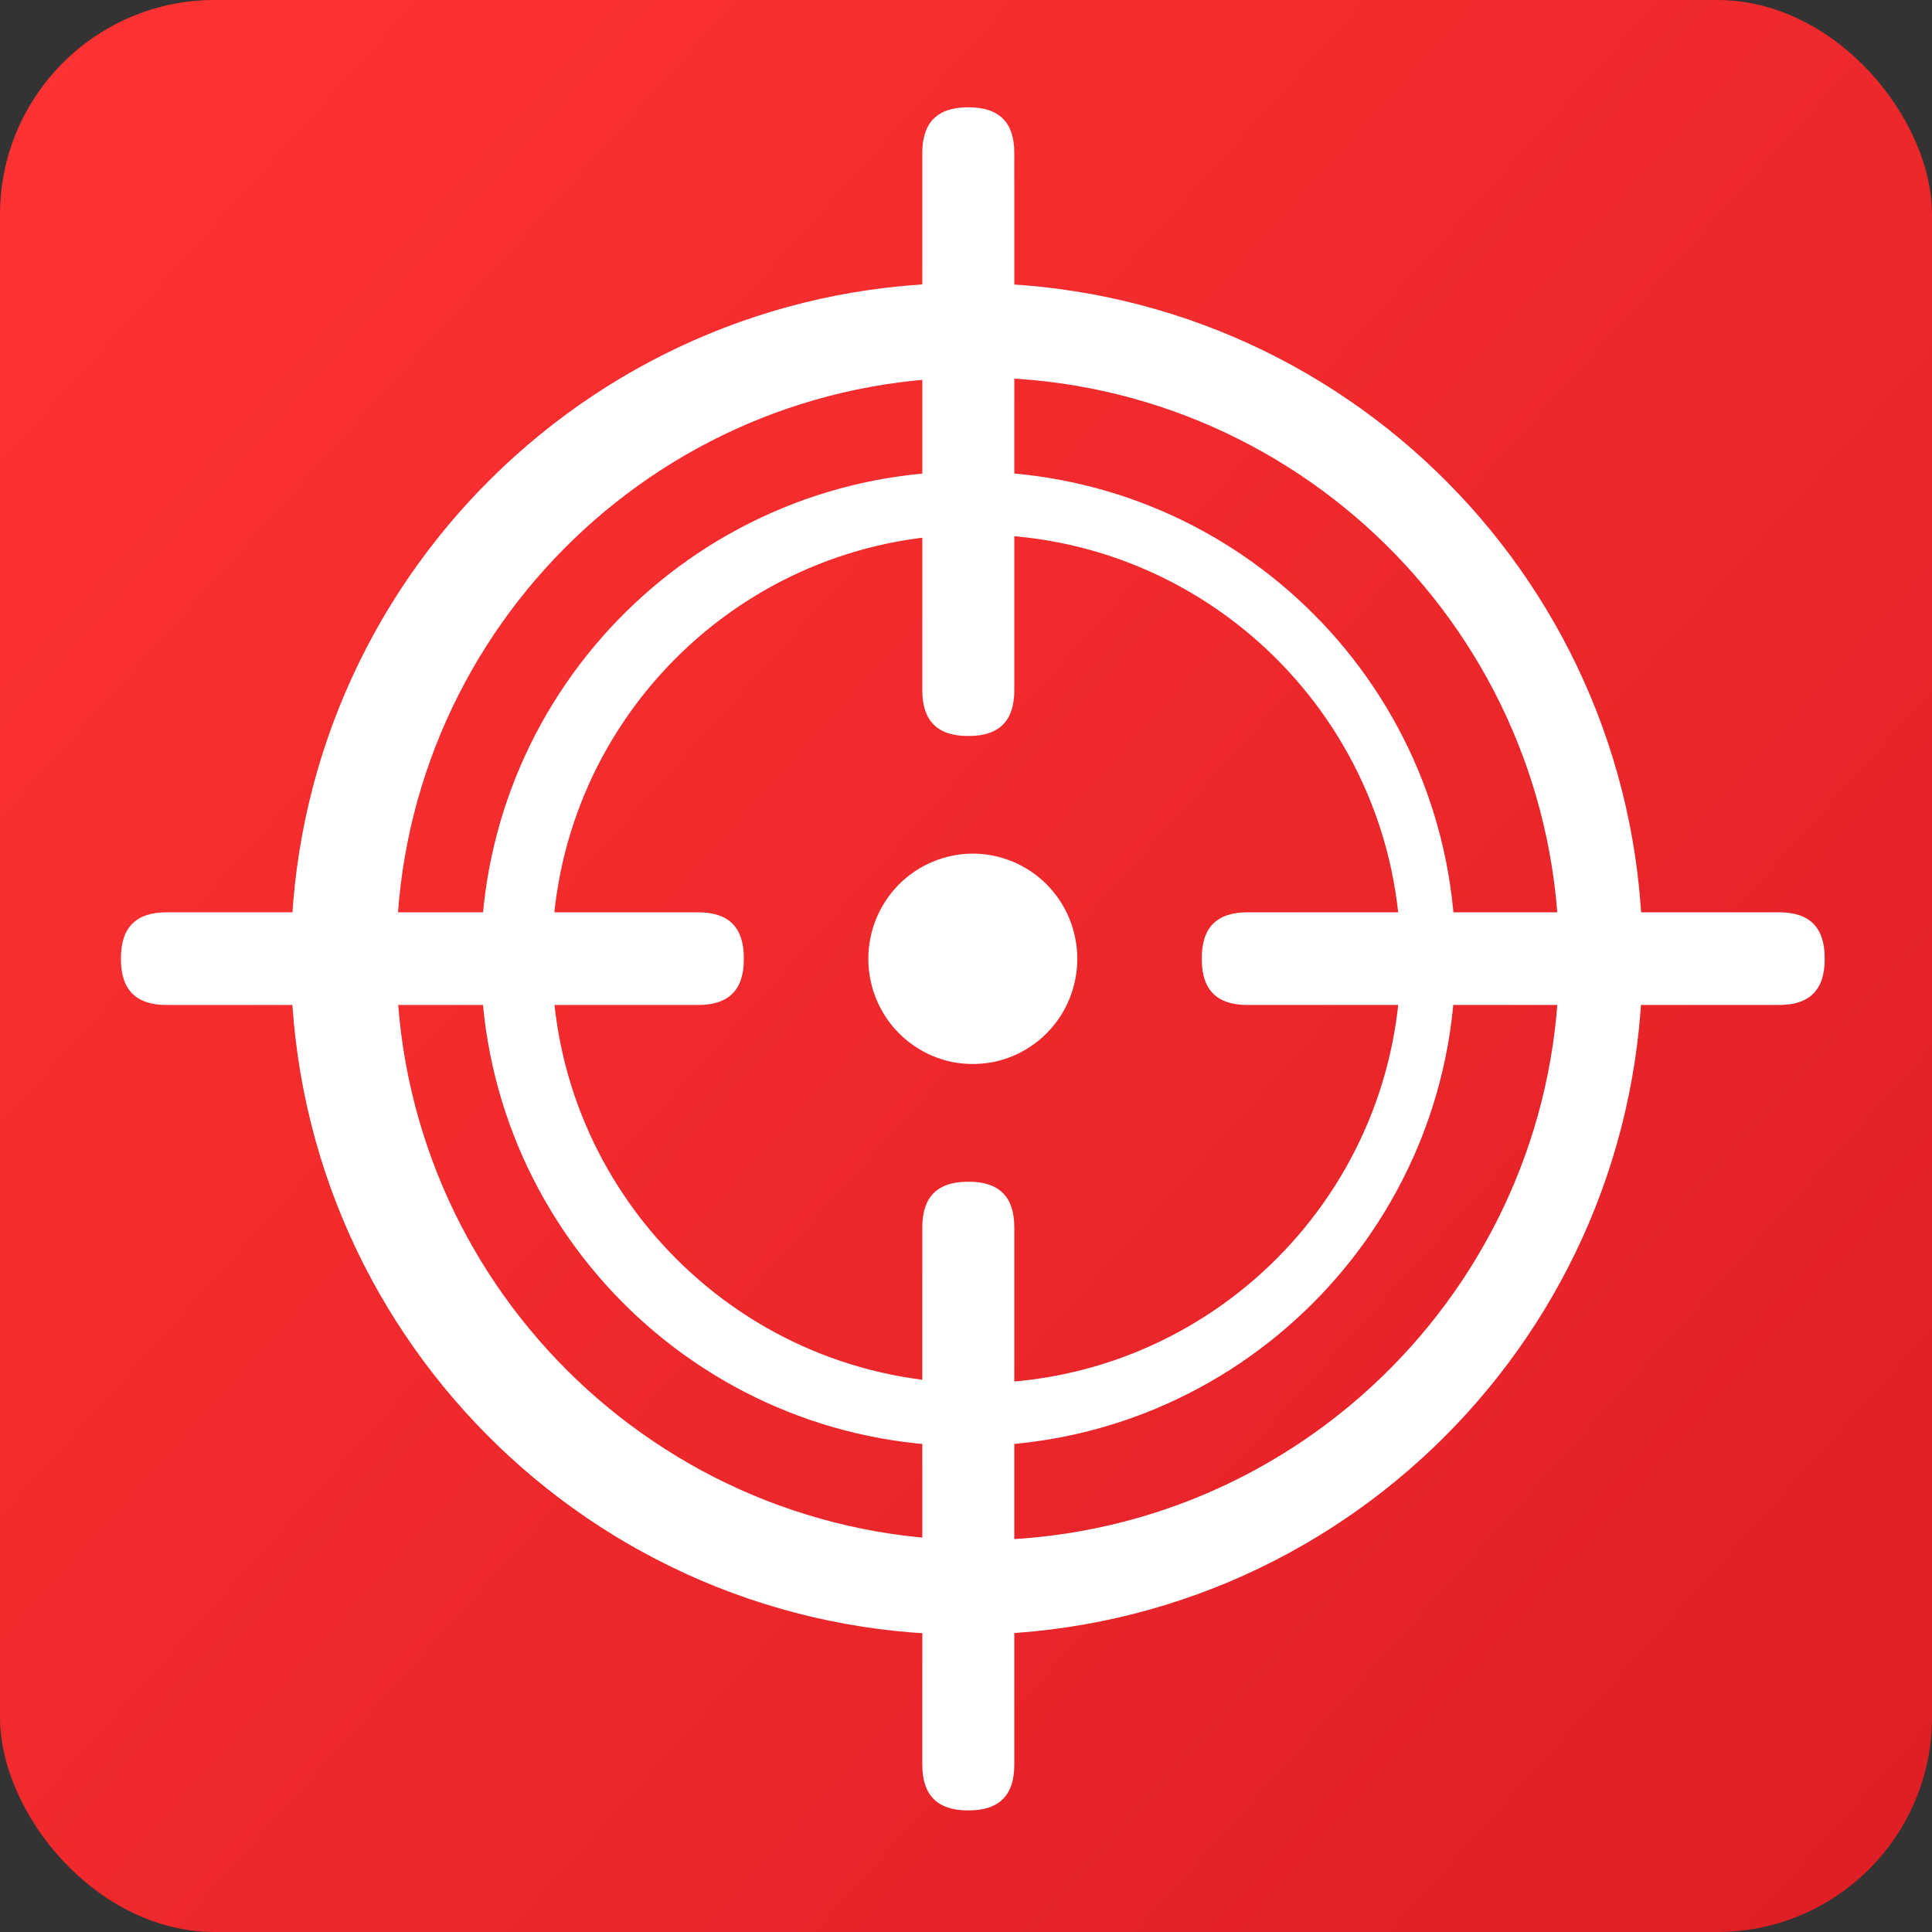
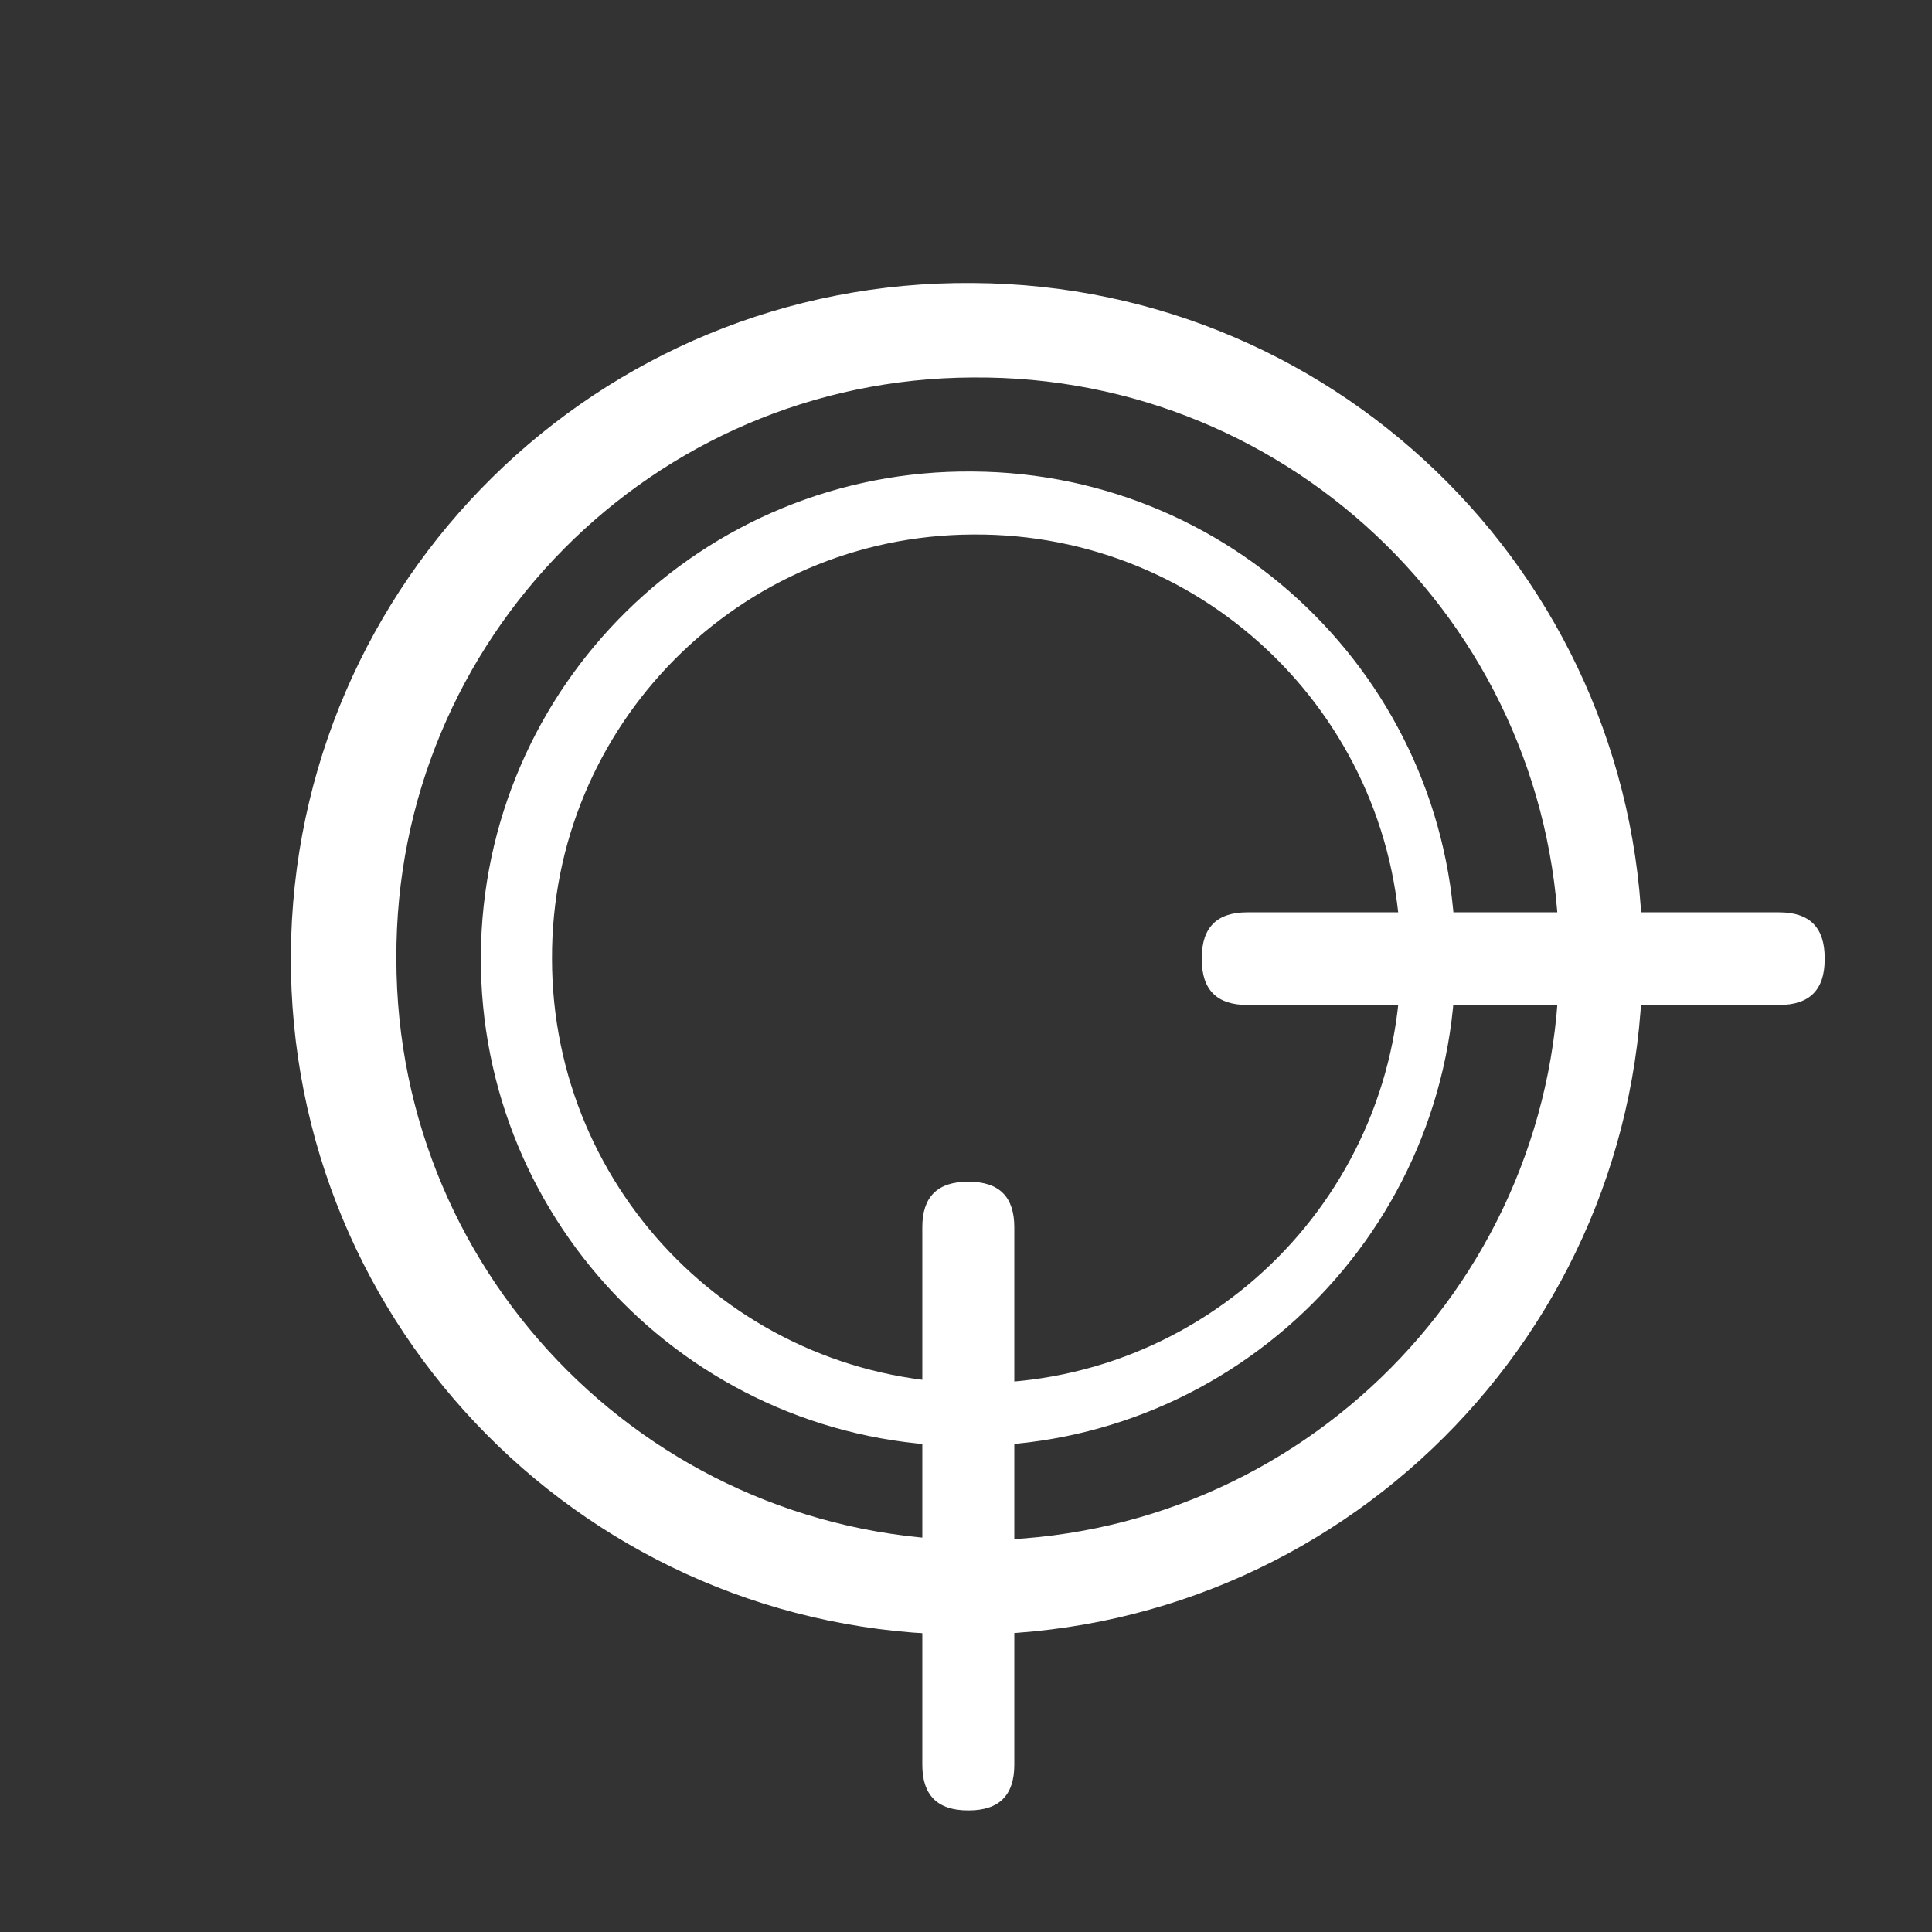
<svg xmlns="http://www.w3.org/2000/svg" fill="none" version="1.1" width="18" height="18" viewBox="0 0 18 18">
  <rect x="0" y="0" width="18" height="18" fill="#333333" stroke="none" />
  <defs>
    <linearGradient x1="0" y1="0.03" x2="1" y2="0.93" id="master_svg0_1_72555">
      <stop offset="0%" stop-color="#FF3332" stop-opacity="1" />
      <stop offset="100%" stop-color="#DE1F26" stop-opacity="1" />
    </linearGradient>
    <clipPath id="master_svg1_741_38365">
      <rect x="1" y="1" width="16" height="16" rx="0" />
    </clipPath>
  </defs>
  <g>
    <g>
      <g>
-         <rect x="0" y="0" width="18" height="18" rx="2" fill="url(#master_svg0_1_72555)" fill-opacity="1" />
-       </g>
+         </g>
    </g>
    <g clip-path="url(#master_svg1_741_38365)">
      <g>
        <path d="M9.063,3.517C12.061,3.491,14.509,5.904,14.526,8.902C14.544,11.9,12.123,14.341,9.125,14.35C6.128,14.358,3.693,11.931,3.693,8.933C3.678,5.954,6.084,3.528,9.063,3.517ZM9.063,2.637C5.578,2.605,2.731,5.41,2.71,8.895C2.689,12.38,5.502,15.219,8.987,15.23C12.472,15.24,15.303,12.418,15.303,8.933C15.316,5.473,12.524,2.655,9.063,2.637Z" fill="#FFFFFF" fill-opacity="1" />
      </g>
      <g>
        <path d="M9.063,4.98C11.251,4.962,13.038,6.723,13.05,8.911C13.062,11.099,11.296,12.88,9.108,12.887C6.92,12.893,5.143,11.121,5.143,8.933C5.134,6.759,6.889,4.989,9.063,4.98ZM9.063,4.393C6.55,4.369,4.496,6.391,4.48,8.904C4.464,11.417,6.492,13.465,9.005,13.473C11.518,13.481,13.56,11.446,13.56,8.933C13.569,6.439,11.558,4.408,9.063,4.393Z" fill="#FFFFFF" fill-opacity="1" />
      </g>
      <g>
-         <path d="M10.037,8.933Q10.037,9.03,10.018,9.125Q9.999,9.219,9.963,9.308Q9.926,9.398,9.873,9.478Q9.819,9.558,9.752,9.626Q9.684,9.695,9.604,9.748Q9.524,9.802,9.436,9.839Q9.347,9.876,9.253,9.895Q9.159,9.913,9.063,9.913Q8.968,9.913,8.874,9.895Q8.78,9.876,8.691,9.839Q8.602,9.802,8.523,9.748Q8.443,9.695,8.375,9.626Q8.307,9.558,8.254,9.478Q8.201,9.398,8.164,9.308Q8.127,9.219,8.109,9.125Q8.09,9.03,8.09,8.933Q8.09,8.837,8.109,8.742Q8.127,8.647,8.164,8.558Q8.201,8.469,8.254,8.389Q8.307,8.309,8.375,8.24Q8.443,8.172,8.523,8.118Q8.602,8.065,8.691,8.028Q8.78,7.991,8.874,7.972Q8.968,7.953,9.063,7.953Q9.159,7.953,9.253,7.972Q9.347,7.991,9.436,8.028Q9.524,8.065,9.604,8.118Q9.684,8.172,9.752,8.24Q9.819,8.309,9.873,8.389Q9.926,8.469,9.963,8.558Q9.999,8.647,10.018,8.742Q10.037,8.837,10.037,8.933Z" fill="#FFFFFF" fill-opacity="1" />
-       </g>
+         </g>
      <g>
-         <path d="M9.017,1L9.027,1Q9.45,1,9.45,1.423L9.45,6.433Q9.45,6.857,9.027,6.857L9.017,6.857Q8.593,6.857,8.593,6.433L8.593,1.423Q8.593,1,9.017,1Z" fill="#FFFFFF" fill-opacity="1" />
-       </g>
+         </g>
      <g>
        <path d="M9.017,11.01L9.027,11.01Q9.45,11.01,9.45,11.433L9.45,16.443Q9.45,16.867,9.027,16.867L9.017,16.867Q8.593,16.867,8.593,16.443L8.593,11.433Q8.593,11.01,9.017,11.01Z" fill="#FFFFFF" fill-opacity="1" />
      </g>
      <g>
-         <path d="M6.93,8.923L6.93,8.94Q6.93,9.363,6.507,9.363L1.55,9.363Q1.127,9.363,1.127,8.94L1.127,8.923Q1.127,8.5,1.55,8.5L6.507,8.5Q6.93,8.5,6.93,8.923Z" fill="#FFFFFF" fill-opacity="1" />
-       </g>
+         </g>
      <g>
        <path d="M17,8.923L17,8.94Q17,9.363,16.577,9.363L11.62,9.363Q11.197,9.363,11.197,8.94L11.197,8.923Q11.197,8.5,11.62,8.5L16.577,8.5Q17,8.5,17,8.923Z" fill="#FFFFFF" fill-opacity="1" />
      </g>
    </g>
  </g>
</svg>